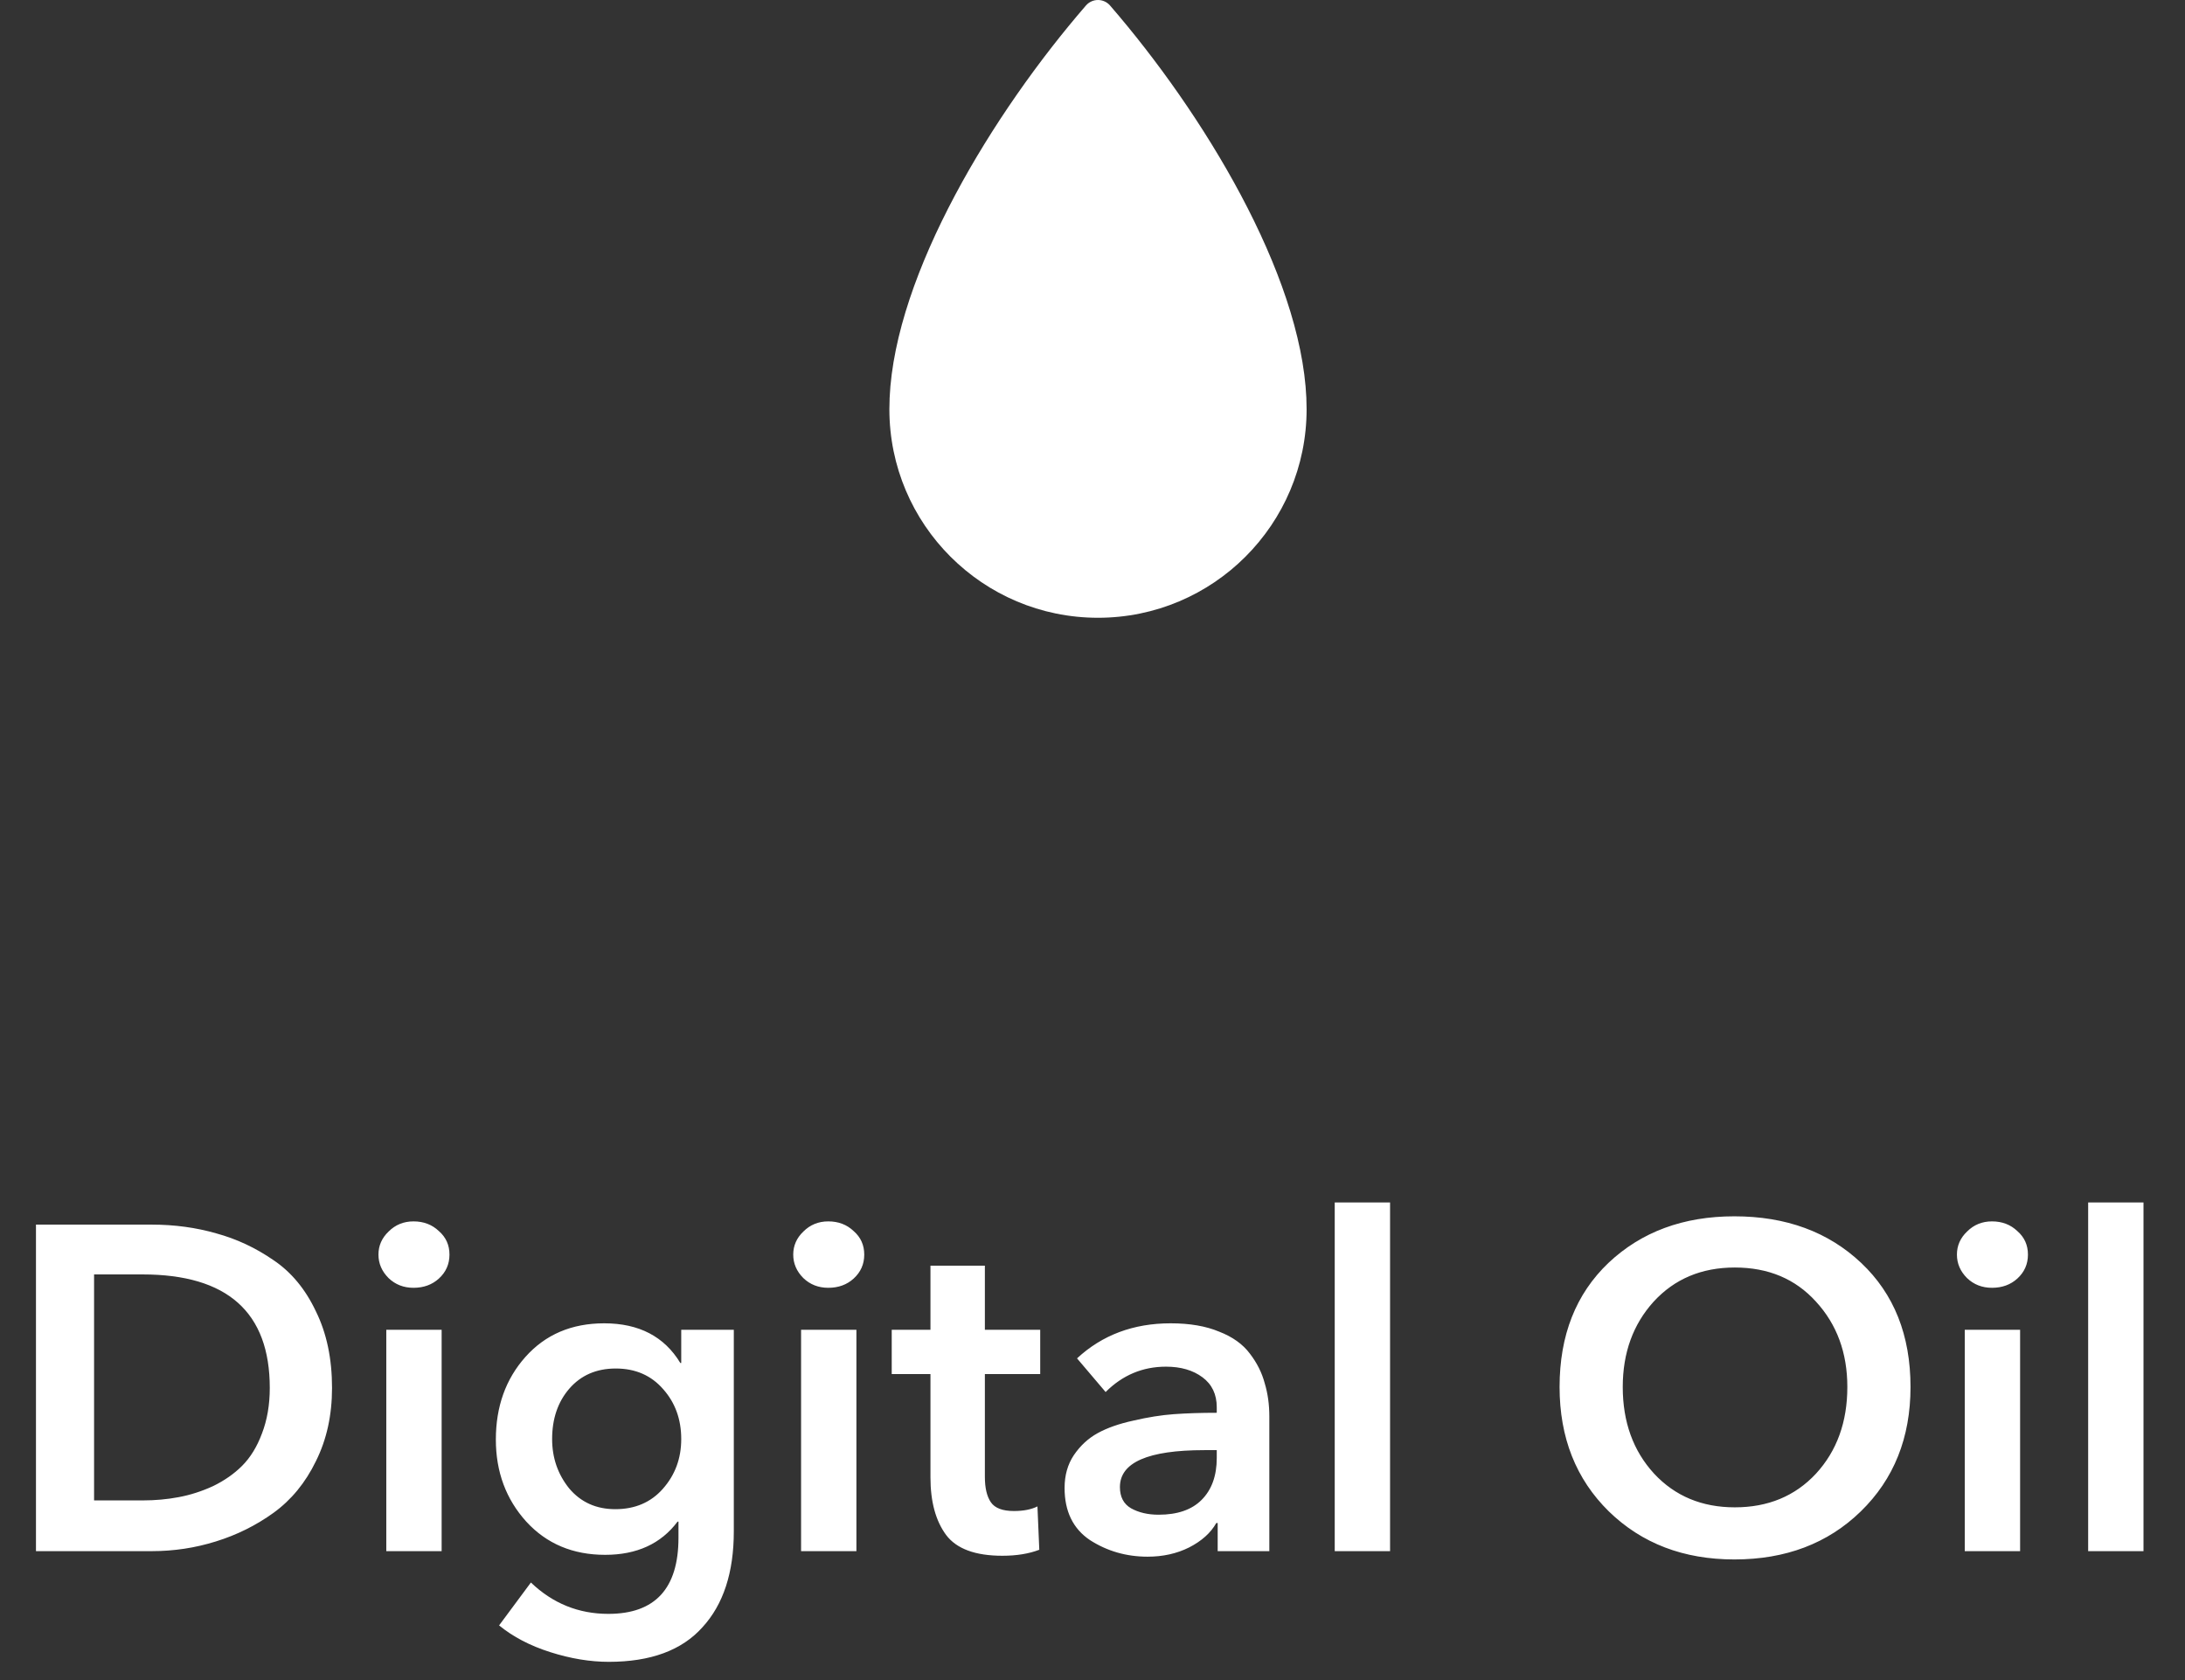
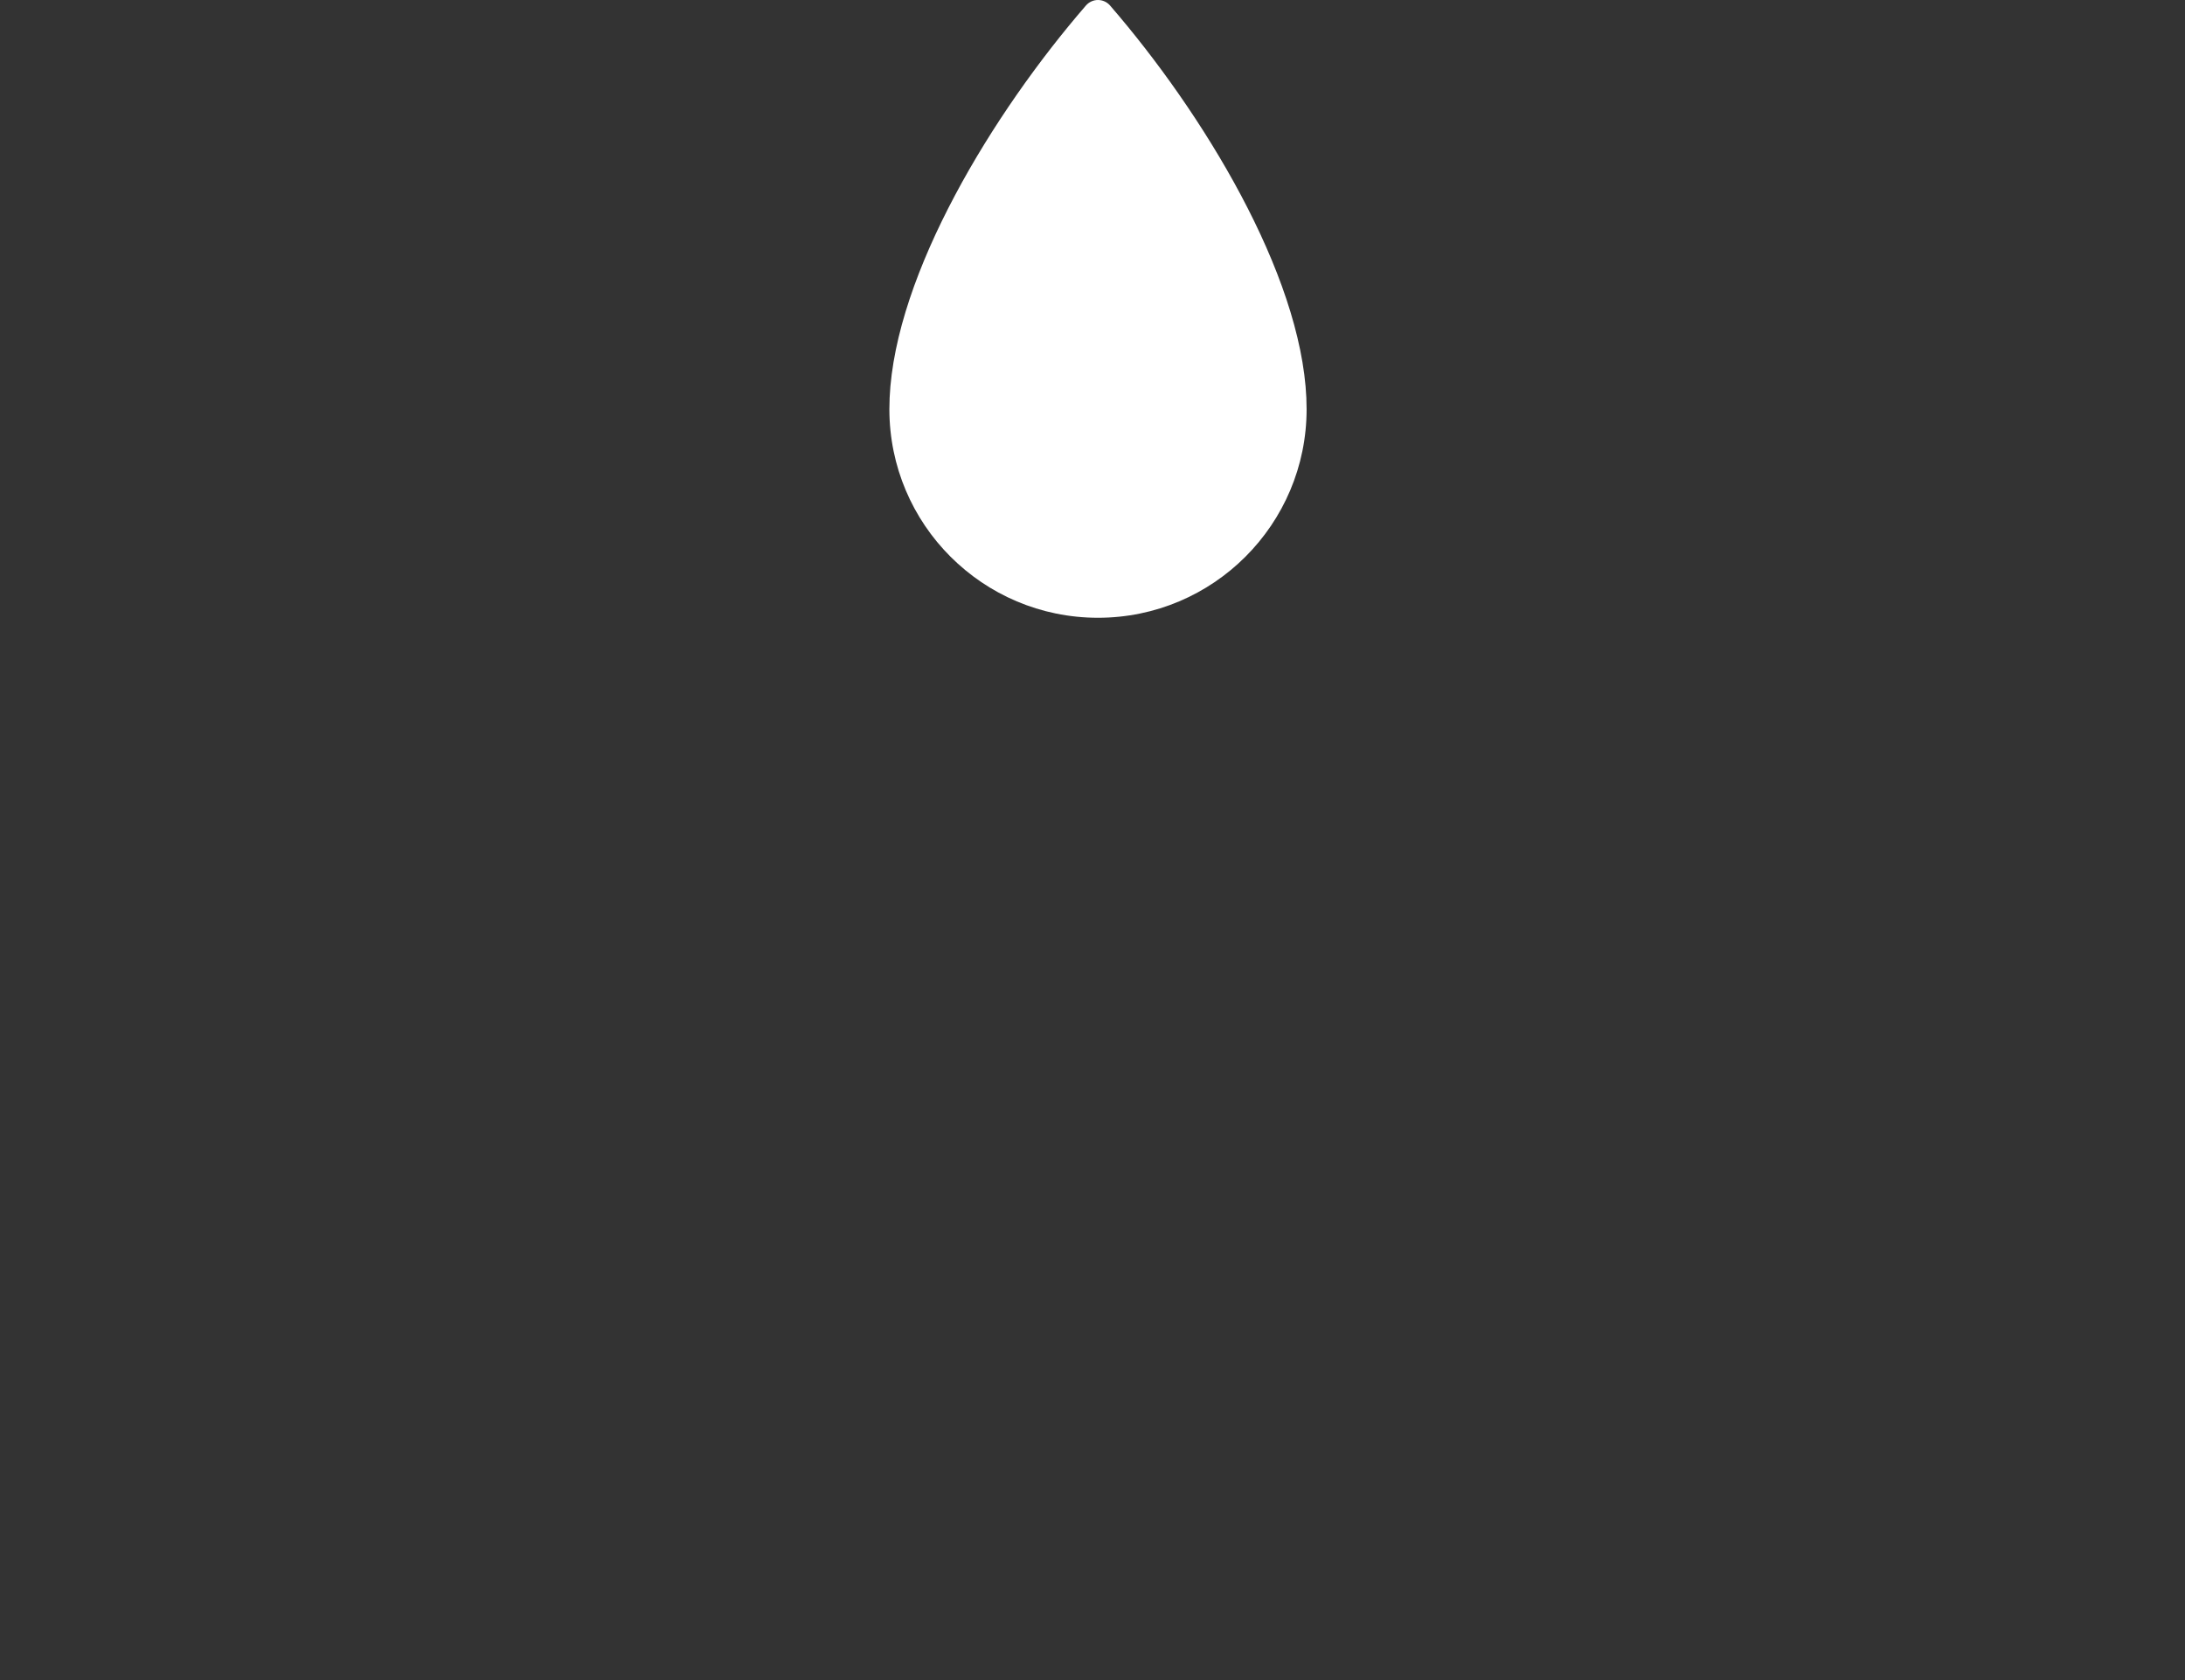
<svg xmlns="http://www.w3.org/2000/svg" width="199" height="153" viewBox="0 0 199 153" fill="none">
  <rect x="0" y="0" width="199" height="153" fill="#333333" stroke="none" />
-   <path d="M3.276 141.257V111.521H13.818C15.89 111.521 17.85 111.787 19.698 112.319C21.546 112.823 23.282 113.635 24.906 114.755C26.53 115.847 27.818 117.401 28.77 119.417C29.75 121.405 30.24 123.729 30.24 126.389C30.24 128.881 29.75 131.107 28.77 133.067C27.818 135.027 26.53 136.595 24.906 137.771C23.31 138.919 21.56 139.787 19.656 140.375C17.78 140.963 15.834 141.257 13.818 141.257H3.276ZM8.568 136.637H12.978C14.126 136.637 15.218 136.539 16.254 136.343C17.318 136.147 18.368 135.811 19.404 135.335C20.44 134.831 21.322 134.215 22.05 133.487C22.806 132.731 23.408 131.751 23.856 130.547C24.332 129.315 24.57 127.929 24.57 126.389C24.57 119.501 20.706 116.057 12.978 116.057H8.568V136.637ZM35.182 141.257V121.097H40.222V141.257H35.182ZM35.392 116.393C34.776 115.777 34.468 115.063 34.468 114.251C34.468 113.439 34.776 112.739 35.392 112.151C36.008 111.535 36.764 111.227 37.66 111.227C38.584 111.227 39.354 111.521 39.97 112.109C40.614 112.669 40.936 113.383 40.936 114.251C40.936 115.119 40.614 115.847 39.97 116.435C39.354 116.995 38.584 117.275 37.66 117.275C36.764 117.275 36.008 116.981 35.392 116.393ZM62.044 121.097H66.832V139.451C66.832 143.203 65.88 146.115 63.977 148.187C62.1 150.287 59.258 151.337 55.45 151.337C53.742 151.337 51.965 151.043 50.117 150.455C48.269 149.867 46.715 149.055 45.455 148.019L48.352 144.113C50.34 146.017 52.693 146.969 55.408 146.969C59.664 146.969 61.792 144.659 61.792 140.039V138.569H61.709C60.197 140.585 57.998 141.593 55.114 141.593C52.175 141.593 49.781 140.585 47.932 138.569C46.084 136.525 45.16 134.033 45.16 131.093C45.16 128.097 46.056 125.591 47.849 123.575C49.669 121.531 52.062 120.509 55.031 120.509C58.194 120.509 60.505 121.713 61.961 124.121H62.044V121.097ZM56.081 124.625C54.316 124.625 52.903 125.241 51.839 126.473C50.803 127.677 50.285 129.203 50.285 131.051C50.285 132.759 50.803 134.257 51.839 135.545C52.903 136.805 54.303 137.435 56.038 137.435C57.831 137.435 59.273 136.819 60.364 135.587C61.484 134.327 62.044 132.815 62.044 131.051C62.044 129.259 61.498 127.747 60.407 126.515C59.315 125.255 57.873 124.625 56.081 124.625ZM72.958 141.257V121.097H77.998V141.257H72.958ZM73.168 116.393C72.552 115.777 72.244 115.063 72.244 114.251C72.244 113.439 72.552 112.739 73.168 112.151C73.784 111.535 74.54 111.227 75.436 111.227C76.36 111.227 77.13 111.521 77.746 112.109C78.39 112.669 78.712 113.383 78.712 114.251C78.712 115.119 78.39 115.847 77.746 116.435C77.13 116.995 76.36 117.275 75.436 117.275C74.54 117.275 73.784 116.981 73.168 116.393ZM84.742 125.129H81.214V121.097H84.742V115.259H89.698V121.097H94.738V125.129H89.698V134.495C89.698 135.503 89.88 136.273 90.244 136.805C90.608 137.337 91.308 137.603 92.344 137.603C93.212 137.603 93.926 137.463 94.486 137.183L94.654 141.131C93.702 141.495 92.582 141.677 91.294 141.677C88.83 141.677 87.122 141.047 86.17 139.787C85.218 138.499 84.742 136.749 84.742 134.537V125.129ZM110.901 141.257V138.695H110.775C110.271 139.591 109.445 140.333 108.297 140.921C107.177 141.481 105.917 141.761 104.517 141.761C102.585 141.761 100.835 141.257 99.267 140.249C97.727 139.213 96.957 137.631 96.957 135.503C96.957 134.355 97.237 133.361 97.797 132.521C98.385 131.653 99.113 130.981 99.981 130.505C100.849 130.029 101.927 129.651 103.215 129.371C104.531 129.063 105.763 128.867 106.911 128.783C108.087 128.699 109.389 128.657 110.817 128.657V128.153C110.817 126.977 110.383 126.067 109.515 125.423C108.647 124.779 107.541 124.457 106.197 124.457C104.069 124.457 102.235 125.227 100.695 126.767L98.091 123.701C100.387 121.573 103.229 120.509 106.617 120.509C108.353 120.509 109.823 120.761 111.027 121.265C112.259 121.741 113.197 122.413 113.841 123.281C114.485 124.121 114.933 125.017 115.185 125.969C115.465 126.893 115.605 127.901 115.605 128.993V141.257H110.901ZM110.817 132.773V132.059H109.683C104.559 132.059 101.997 133.179 101.997 135.419C101.997 136.315 102.333 136.959 103.005 137.351C103.705 137.743 104.545 137.939 105.525 137.939C107.233 137.939 108.535 137.491 109.431 136.595C110.355 135.671 110.817 134.397 110.817 132.773ZM121.561 141.257V109.505H126.601V141.257H121.561ZM142.039 126.305C142.039 121.601 143.523 117.835 146.491 115.007C149.487 112.179 153.309 110.765 157.957 110.765C162.661 110.765 166.511 112.179 169.507 115.007C172.503 117.835 174.001 121.601 174.001 126.305C174.001 130.925 172.489 134.705 169.465 137.645C166.469 140.557 162.633 142.013 157.957 142.013C153.337 142.013 149.529 140.557 146.533 137.645C143.537 134.705 142.039 130.925 142.039 126.305ZM147.793 126.305C147.793 129.497 148.745 132.129 150.649 134.201C152.553 136.245 155.003 137.267 157.999 137.267C161.023 137.267 163.487 136.245 165.391 134.201C167.295 132.129 168.247 129.497 168.247 126.305C168.247 123.197 167.295 120.607 165.391 118.535C163.515 116.463 161.051 115.427 157.999 115.427C154.975 115.427 152.511 116.463 150.607 118.535C148.731 120.607 147.793 123.197 147.793 126.305ZM178.942 141.257V121.097H183.982V141.257H178.942ZM179.152 116.393C178.536 115.777 178.228 115.063 178.228 114.251C178.228 113.439 178.536 112.739 179.152 112.151C179.768 111.535 180.524 111.227 181.42 111.227C182.344 111.227 183.114 111.521 183.73 112.109C184.374 112.669 184.696 113.383 184.696 114.251C184.696 115.119 184.374 115.847 183.73 116.435C183.114 116.995 182.344 117.275 181.42 117.275C180.524 117.275 179.768 116.981 179.152 116.393ZM190.18 141.257V109.505H195.22V141.257H190.18Z" fill="white" />
  <path fill-rule="evenodd" clip-rule="evenodd" d="M101.101 0.505C100.518 -0.168 99.482 -0.168 98.899 0.505C90.453 10.263 81.527 24.878 81.022 36.259C81.021 36.284 81.021 36.309 81.022 36.333C81.007 36.639 81 36.948 81 37.258C81 47.751 89.507 56.258 100 56.258C110.493 56.258 119 47.751 119 37.258C119 36.948 118.993 36.641 118.978 36.336C118.979 36.31 118.979 36.285 118.978 36.259C118.473 24.878 109.547 10.263 101.101 0.505Z" fill="white" />
</svg>